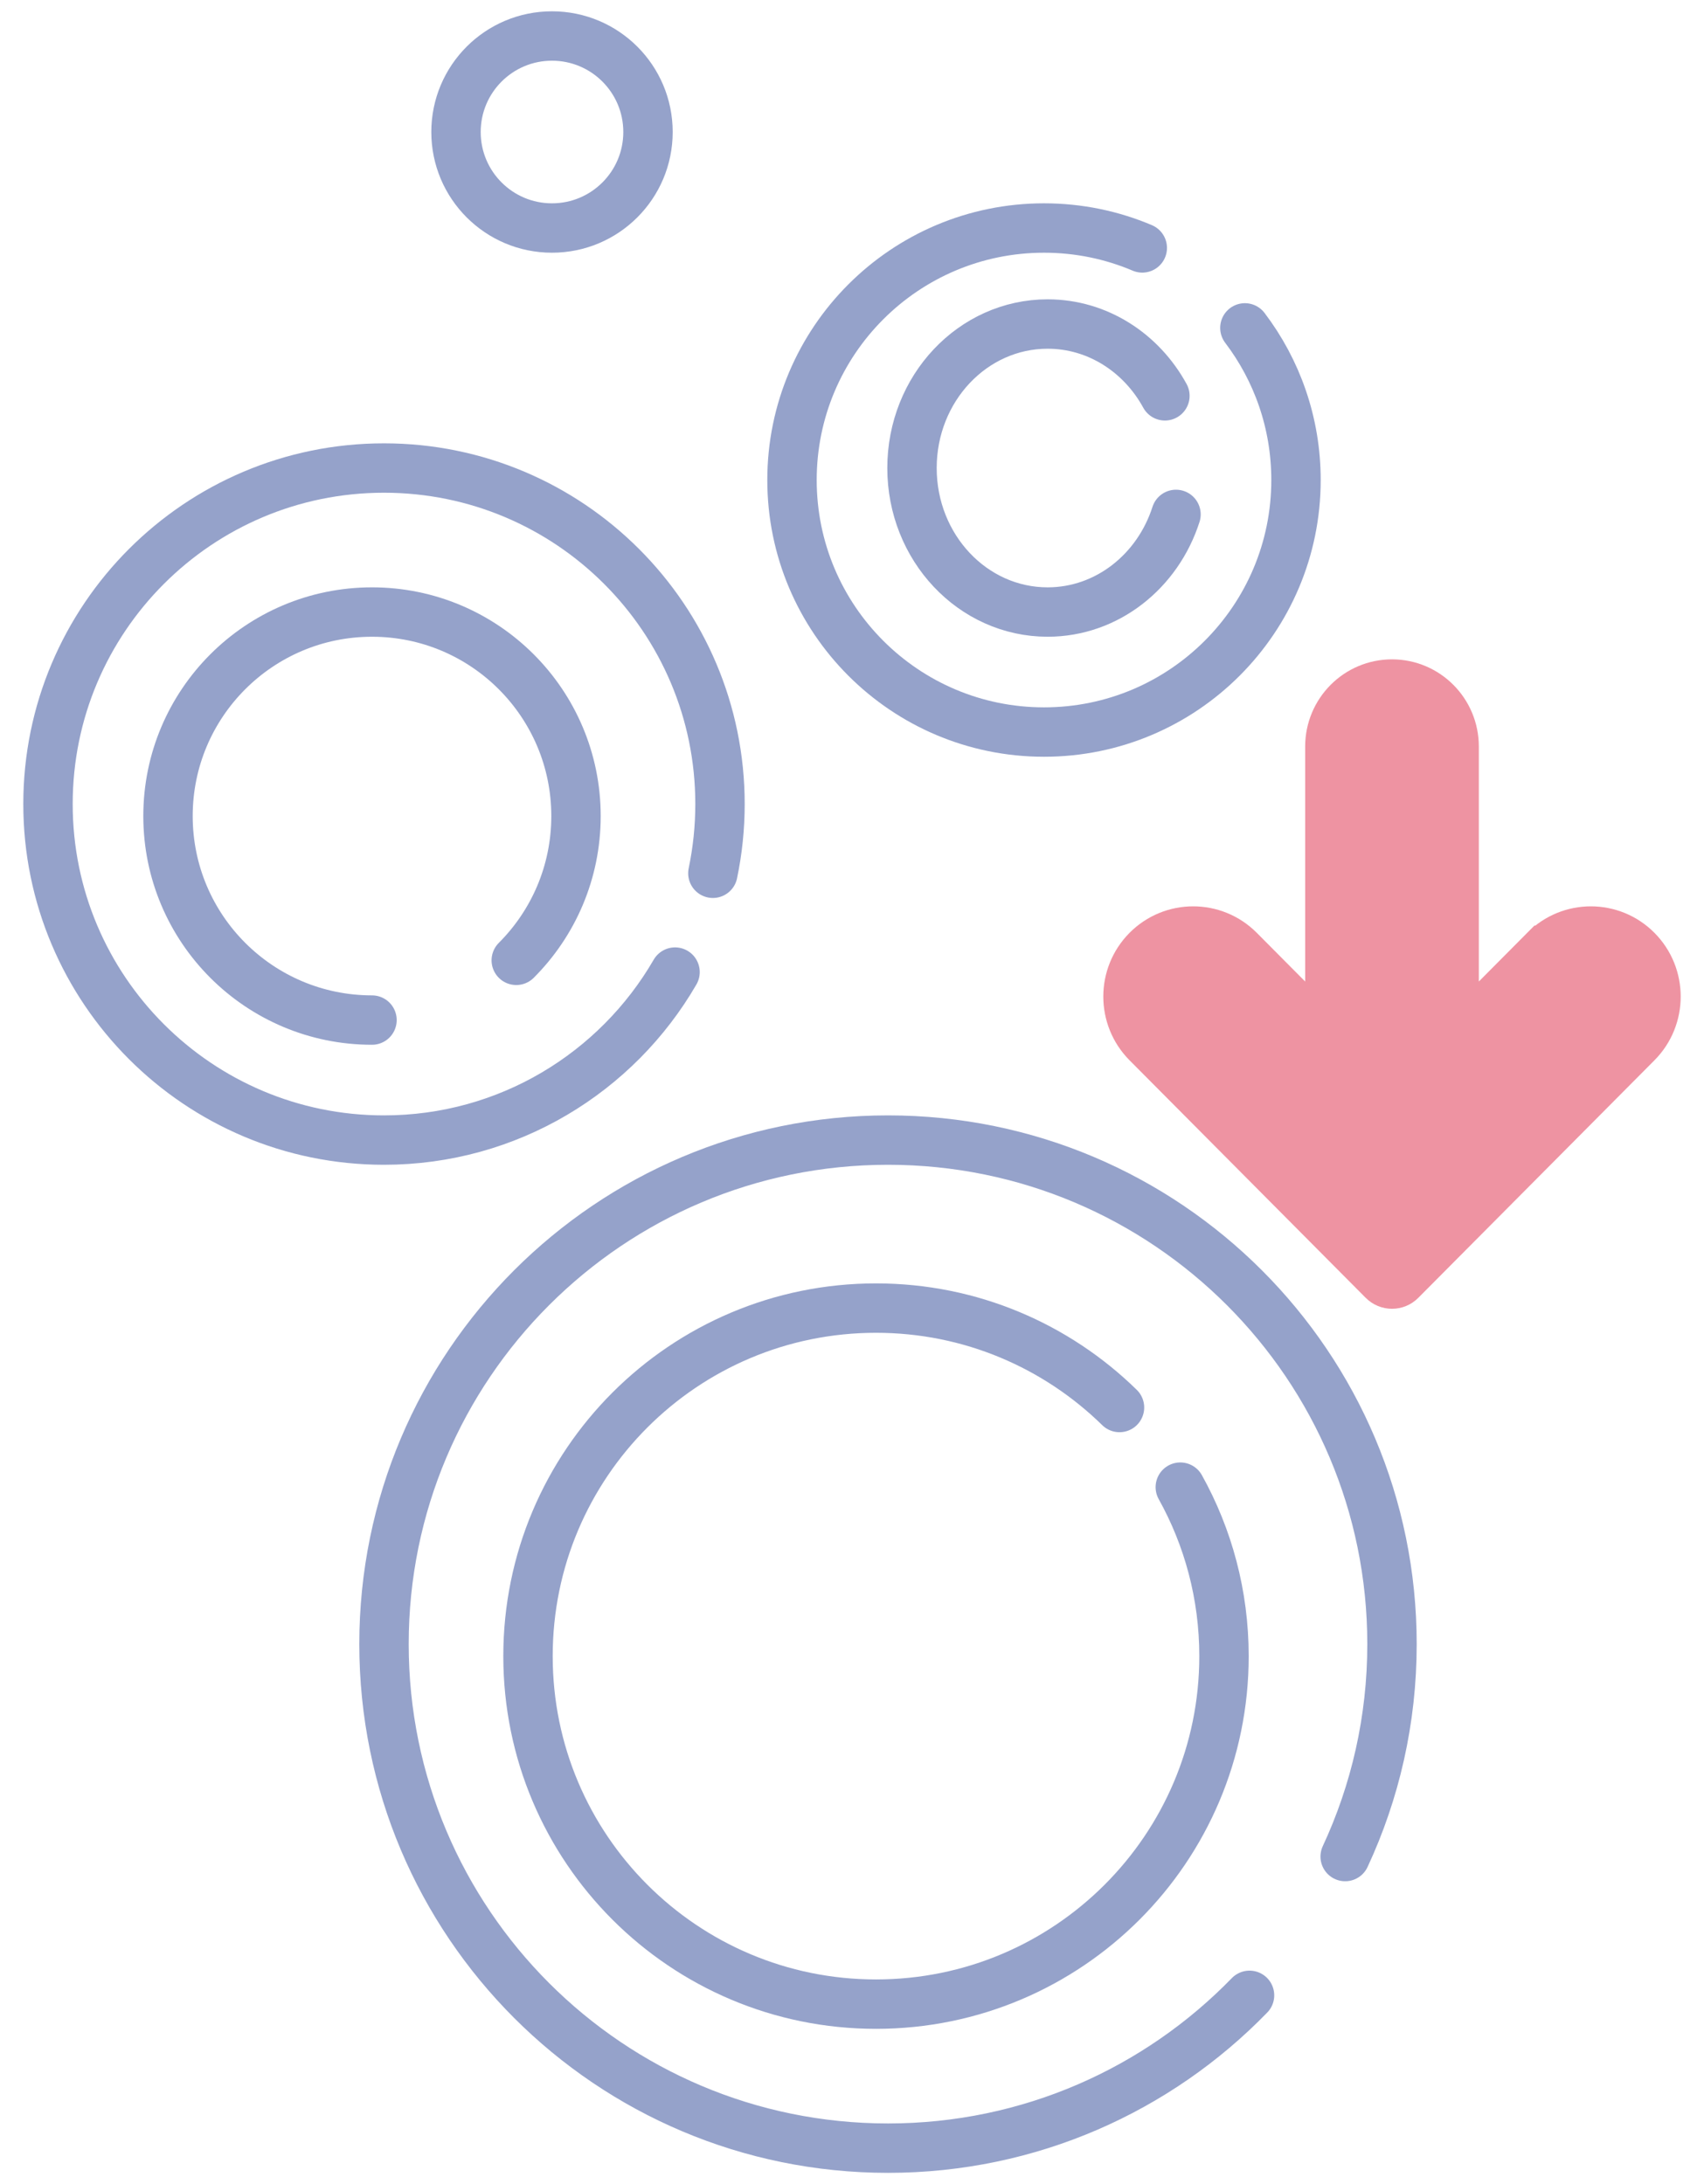
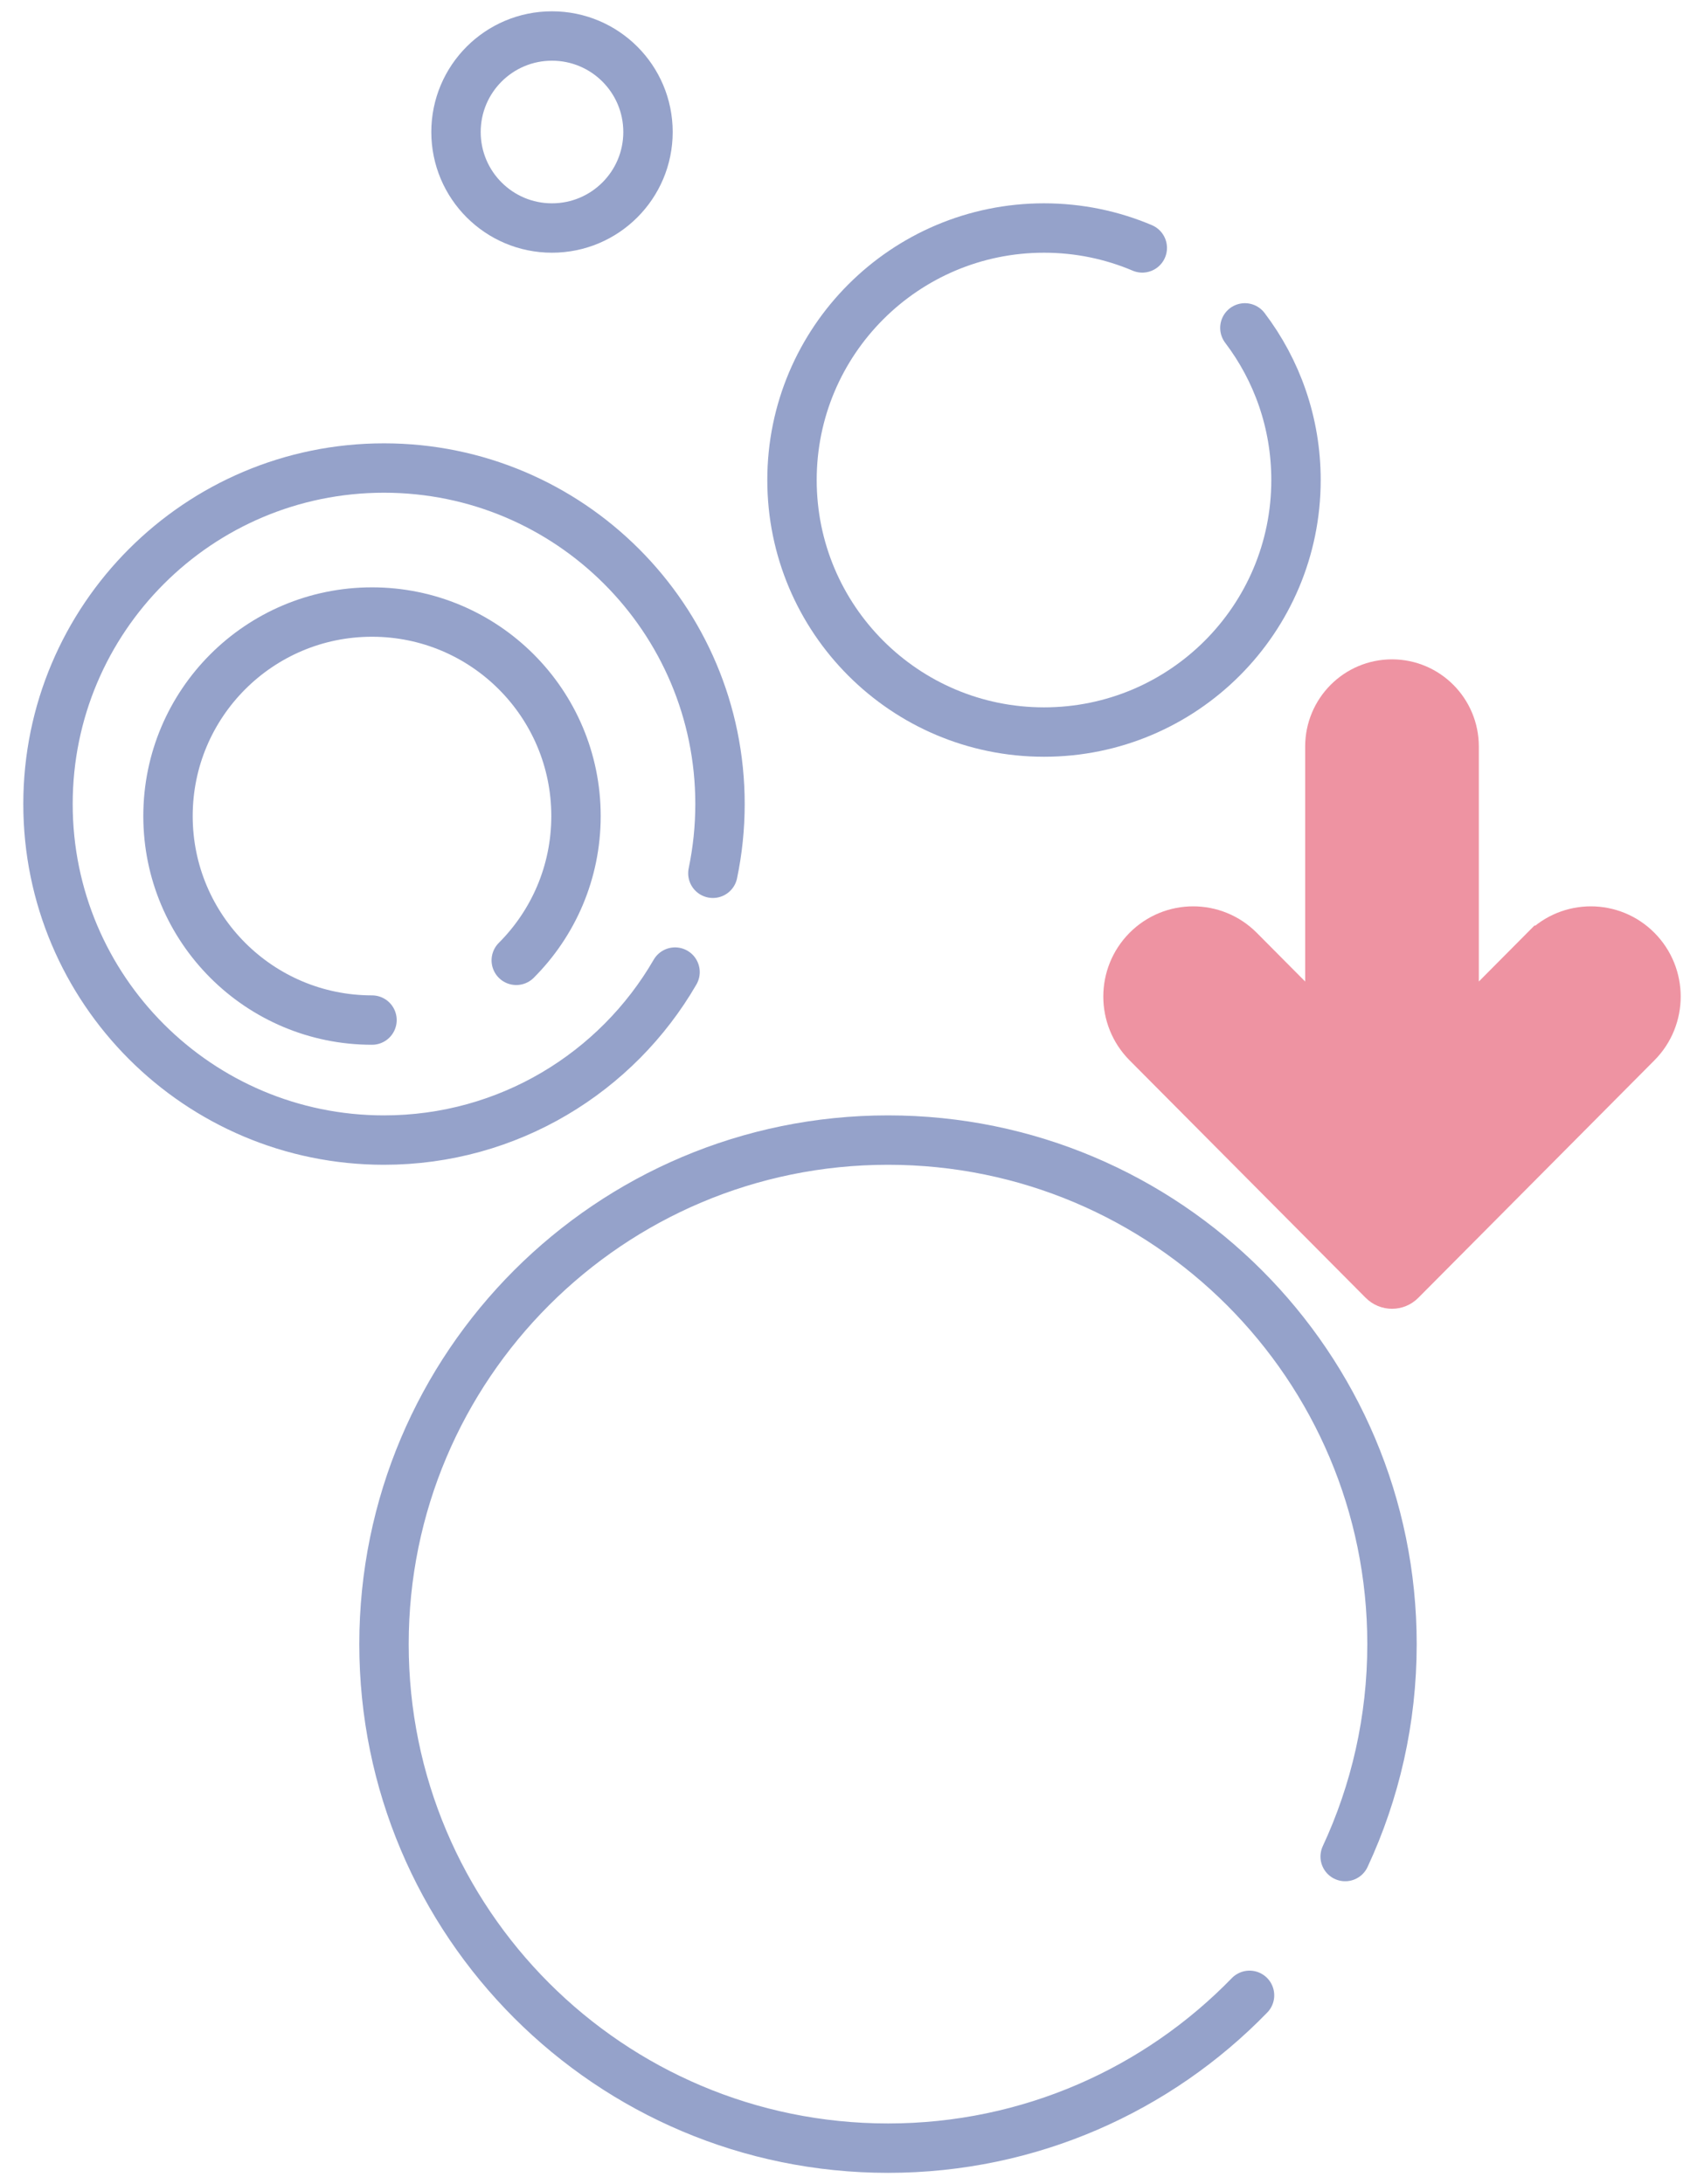
<svg xmlns="http://www.w3.org/2000/svg" version="1.1" width="71px" height="91px" viewBox="0 0 71.0 91.0">
  <defs>
    <clipPath id="i0">
      <path d="M1920,0 L1920,4737 L0,4737 L0,0 L1920,0 Z" />
    </clipPath>
    <clipPath id="i1">
      <path d="M11,0 C12.43,0 13.589,1.166 13.589,2.604 L13.589,14.889 L17.364,11.09 C18.426,10.024 20.145,10.024 21.205,11.09 C22.265,12.156 22.265,13.885 21.205,14.951 L11.366,24.847 C11.165,25.051 10.837,25.051 10.634,24.847 L0.795,14.951 C-0.265,13.885 -0.265,12.156 0.795,11.09 C1.857,10.024 3.574,10.024 4.636,11.09 L8.411,14.889 L8.411,2.604 C8.411,1.166 9.57,0 11,0 Z" />
    </clipPath>
  </defs>
  <g transform="translate(-787.0 -1220.0)">
    <g clip-path="url(#i0)">
      <g transform="translate(448.0 1180.0)">
        <g transform="translate(341.0 41.5)">
          <g transform="translate(14.0 46.0)">
            <path d="M40.049,29.851 C41.301,27.161 42,24.162 42,21 C42,9.402 32.598,0 21,0 C9.402,0 0,9.402 0,21 C0,32.598 9.402,42 21,42 C26.908,42 32.248,39.56 36.064,35.633" stroke="#95A2CA" stroke-width="2.058" fill="none" stroke-linecap="round" stroke-linejoin="round" />
          </g>
          <g transform="translate(20.0 53.0)">
-             <path d="M24.646,4.142 C22.03,1.58 18.45,0 14.5,0 C6.491,0 0,6.492 0,14.501 C0,22.508 6.491,29 14.5,29 C22.507,29 29,22.508 29,14.501 C29,11.945 28.339,9.544 27.179,7.46" stroke="#95A2CA" stroke-width="2.058" fill="none" stroke-linecap="round" stroke-linejoin="round" />
-           </g>
+             </g>
          <g transform="translate(0.0 18.0)">
            <path d="M27.703,16.884 C27.897,15.953 28,14.989 28,14 C28,6.268 21.732,0 13.999,0 C6.268,0 0,6.268 0,14 C0,21.732 6.268,28 13.999,28 C19.181,28 23.706,25.184 26.127,21.001" stroke="#95A2CA" stroke-width="2.058" fill="none" stroke-linecap="round" stroke-linejoin="round" />
          </g>
          <g transform="translate(5.0 24.0)">
            <path d="M14.511,14.511 C16.05,12.973 17,10.848 17,8.5 C17,3.806 13.194,0 8.5,0 C3.806,0 0,3.806 0,8.5 C0,13.194 3.806,17 8.5,17" stroke="#95A2CA" stroke-width="2.058" fill="none" stroke-linecap="round" stroke-linejoin="round" />
          </g>
          <g transform="translate(31.0 8.0)">
            <path d="M14.595,0.829 C13.338,0.295 11.952,0 10.501,0 C4.702,0 0,4.702 0,10.5 C0,16.3 4.702,21 10.501,21 C16.298,21 21,16.3 21,10.5 C21,8.118 20.207,5.922 18.87,4.161" stroke="#95A2CA" stroke-width="2.058" fill="none" stroke-linecap="round" stroke-linejoin="round" />
          </g>
          <g transform="translate(36.0 12.0)">
-             <path d="M10.538,2.992 C9.56,1.203 7.737,0 5.65,0 C2.529,0 0,2.686 0,6 C0,9.312 2.529,12 5.65,12 C8.133,12 10.242,10.297 11,7.932" stroke="#95A2CA" stroke-width="2.058" fill="none" stroke-linecap="round" stroke-linejoin="round" />
-           </g>
+             </g>
          <g transform="translate(17.0 0.0)">
            <path d="M8,4 C8,1.79 6.209,0 3.999,0 C1.791,0 0,1.79 0,4 C0,6.21 1.791,8 3.999,8 C6.209,8 8,6.21 8,4 Z" stroke="#95A2CA" stroke-width="2.058" fill="none" stroke-miterlimit="10" />
          </g>
          <g transform="translate(45.0 27.0)">
            <g clip-path="url(#i1)">
              <polygon points="-2.66453526e-14,0 22,0 22,25 -2.66453526e-14,25 -2.66453526e-14,0" stroke="none" fill="#EE93A2" />
            </g>
          </g>
          <g transform="translate(45.0 27.0)">
            <path d="M17.366,11.09 C18.426,10.024 20.145,10.024 21.205,11.09 C22.265,12.156 22.265,13.885 21.205,14.951 L11.366,24.847 C11.165,25.051 10.837,25.051 10.634,24.847 L0.795,14.951 C-0.265,13.885 -0.265,12.156 0.795,11.09 C1.857,10.024 3.574,10.024 4.636,11.09 L8.411,14.889 L8.411,2.604 C8.411,1.166 9.57,0 11,0 C12.43,0 13.589,1.166 13.589,2.604 L13.589,14.889 L17.364,11.09 L17.366,11.09 Z" stroke="#EE93A2" stroke-width="2.058" fill="none" stroke-miterlimit="10" />
          </g>
        </g>
      </g>
    </g>
  </g>
</svg>